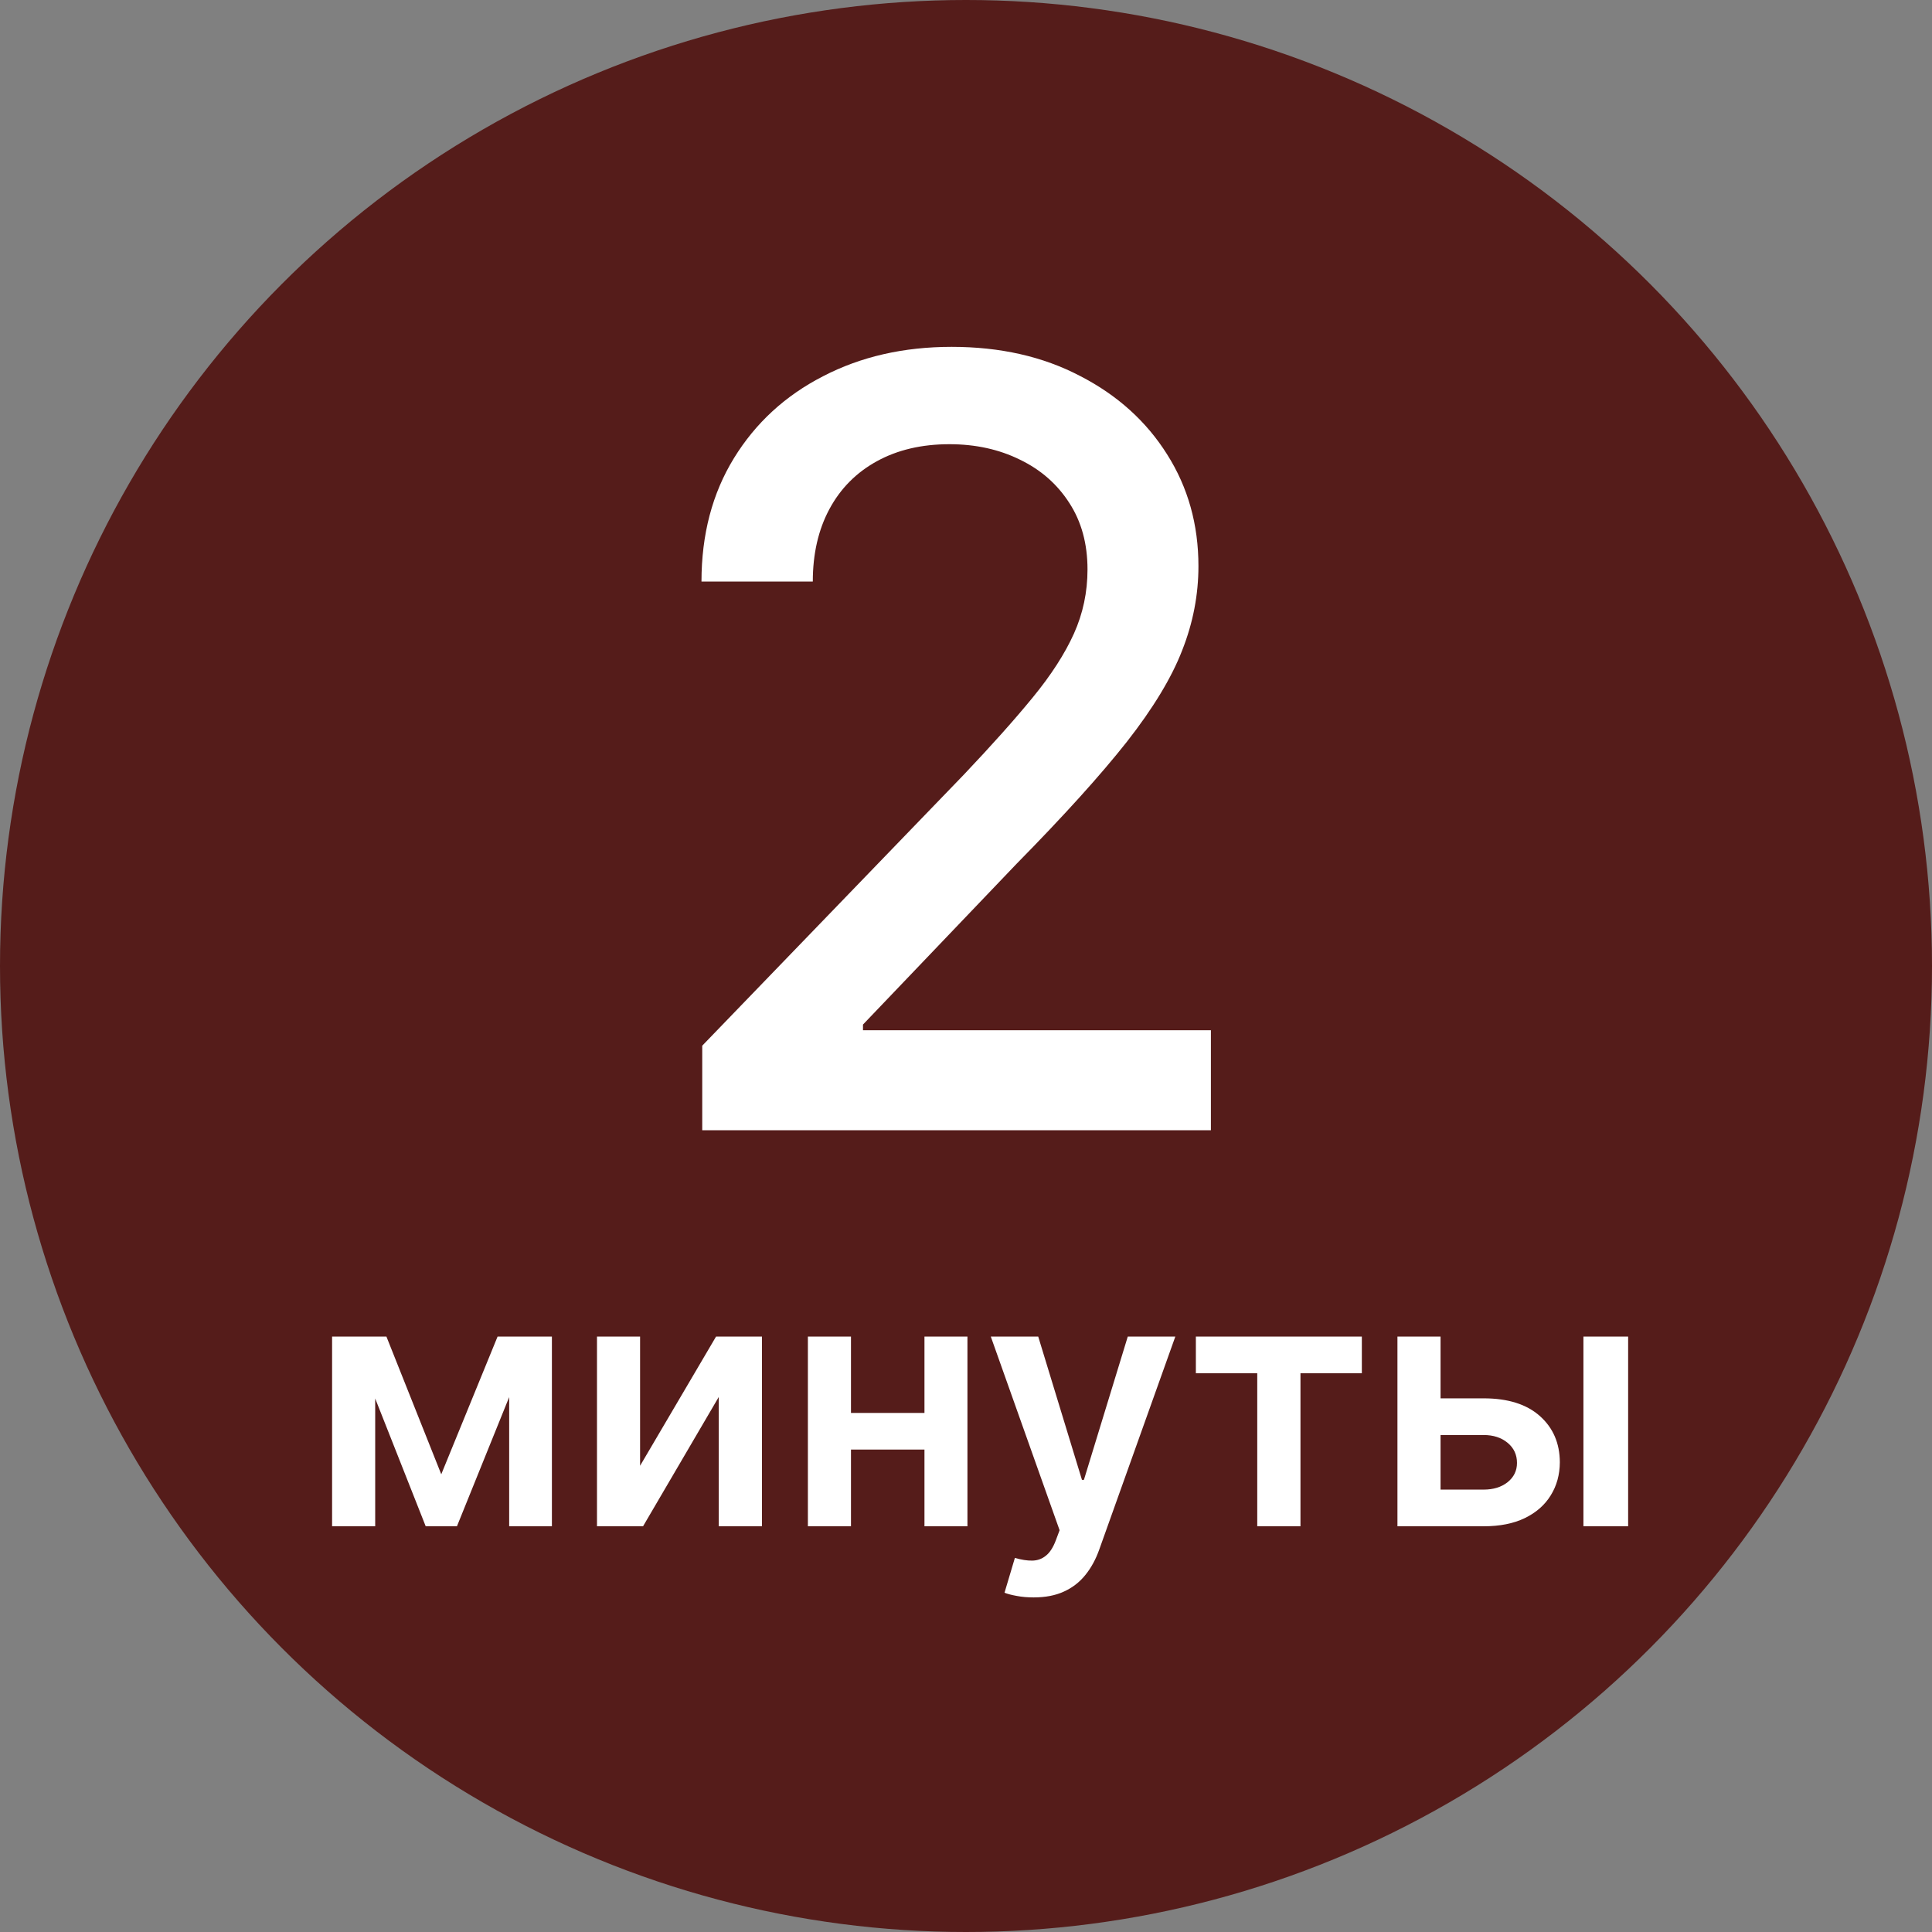
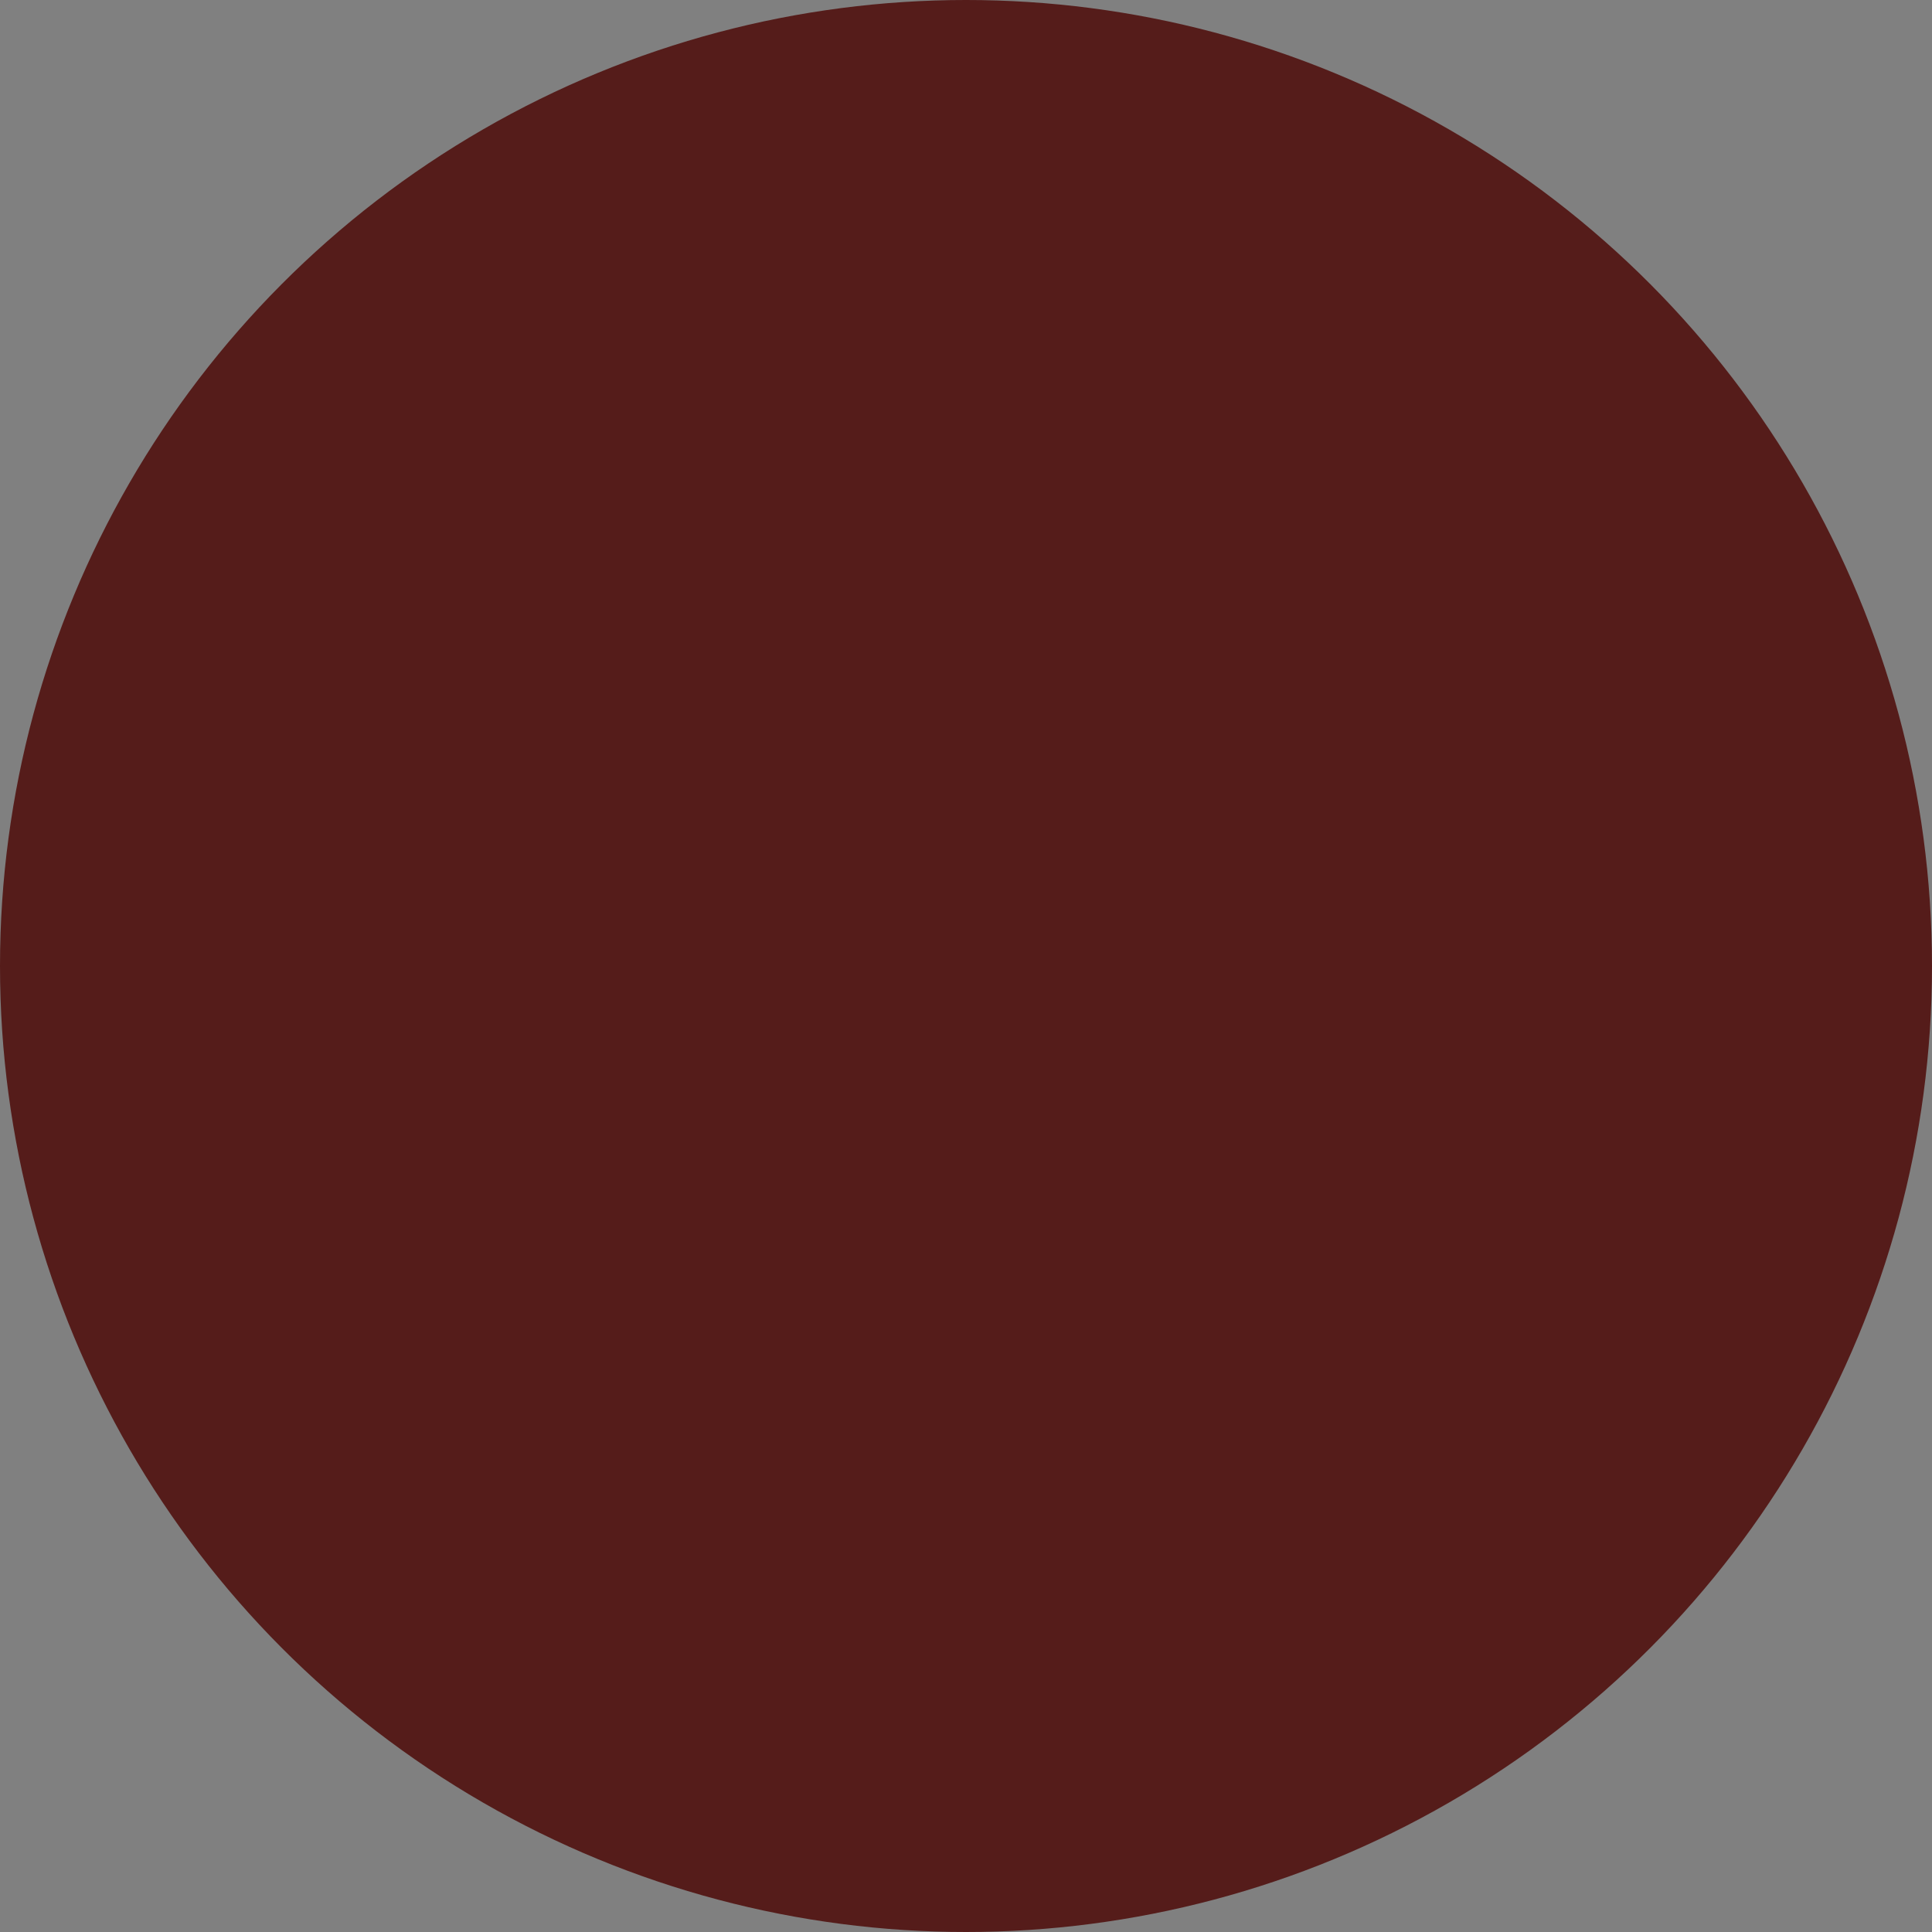
<svg xmlns="http://www.w3.org/2000/svg" width="200" height="200" viewBox="0 0 200 200" fill="none">
  <rect x="0" y="0" width="200" height="200" fill="#808080" stroke="none" />
  <circle cx="100" cy="100" r="100" fill="#551C1A" />
-   <path d="M72.695 117V108.25L99.766 80.203C102.656 77.156 105.039 74.487 106.914 72.195C108.815 69.878 110.234 67.677 111.172 65.594C112.109 63.51 112.578 61.297 112.578 58.953C112.578 56.297 111.953 54.005 110.703 52.078C109.453 50.125 107.747 48.628 105.586 47.586C103.424 46.518 100.99 45.984 98.281 45.984C95.417 45.984 92.917 46.57 90.781 47.742C88.646 48.914 87.005 50.568 85.859 52.703C84.713 54.839 84.141 57.339 84.141 60.203H72.617C72.617 55.333 73.737 51.075 75.977 47.43C78.216 43.784 81.289 40.958 85.195 38.953C89.102 36.922 93.542 35.906 98.516 35.906C103.542 35.906 107.969 36.909 111.797 38.914C115.651 40.893 118.659 43.602 120.82 47.039C122.982 50.45 124.062 54.305 124.062 58.602C124.062 61.57 123.503 64.474 122.383 67.312C121.289 70.151 119.375 73.315 116.641 76.805C113.906 80.268 110.104 84.474 105.234 89.422L89.336 106.062V106.648H125.352V117H72.695Z" fill="white" />
-   <path d="M45.679 152.618L51.508 138.364H55.242L47.303 158H44.068L36.308 138.364H40.003L45.679 152.618ZM38.84 138.364V158H34.378V138.364H38.84ZM52.71 158V138.364H57.133V158H52.71ZM66.261 151.736L74.124 138.364H78.879V158H74.405V144.615L66.568 158H61.8V138.364H66.261V151.736ZM97.119 146.264V150.061H86.662V146.264H97.119ZM88.093 138.364V158H83.632V138.364H88.093ZM100.149 138.364V158H95.7V138.364H100.149ZM107.004 165.364C106.374 165.364 105.79 165.313 105.253 165.21C104.724 165.116 104.303 165.006 103.987 164.878L105.061 161.273C105.734 161.469 106.335 161.563 106.864 161.554C107.392 161.545 107.857 161.379 108.257 161.055C108.666 160.74 109.011 160.212 109.293 159.47L109.689 158.409L102.568 138.364H107.477L112.003 153.193H112.207L116.746 138.364H121.668L113.805 160.378C113.439 161.418 112.953 162.308 112.348 163.05C111.743 163.8 111.001 164.371 110.124 164.763C109.254 165.163 108.214 165.364 107.004 165.364ZM123.796 142.161V138.364H140.978V142.161H134.624V158H130.15V142.161H123.796ZM147.795 144.756H153.586C156.092 144.756 158.031 145.365 159.403 146.584C160.775 147.803 161.466 149.401 161.474 151.378C161.466 152.665 161.15 153.807 160.528 154.804C159.914 155.801 159.02 156.585 157.843 157.156C156.676 157.719 155.257 158 153.586 158H144.663V138.364H149.125V154.203H153.586C154.592 154.203 155.419 153.947 156.066 153.436C156.714 152.916 157.038 152.251 157.038 151.442C157.038 150.589 156.714 149.895 156.066 149.358C155.419 148.821 154.592 148.553 153.586 148.553H147.795V144.756ZM163.916 158V138.364H168.544V158H163.916Z" fill="white" />
</svg>